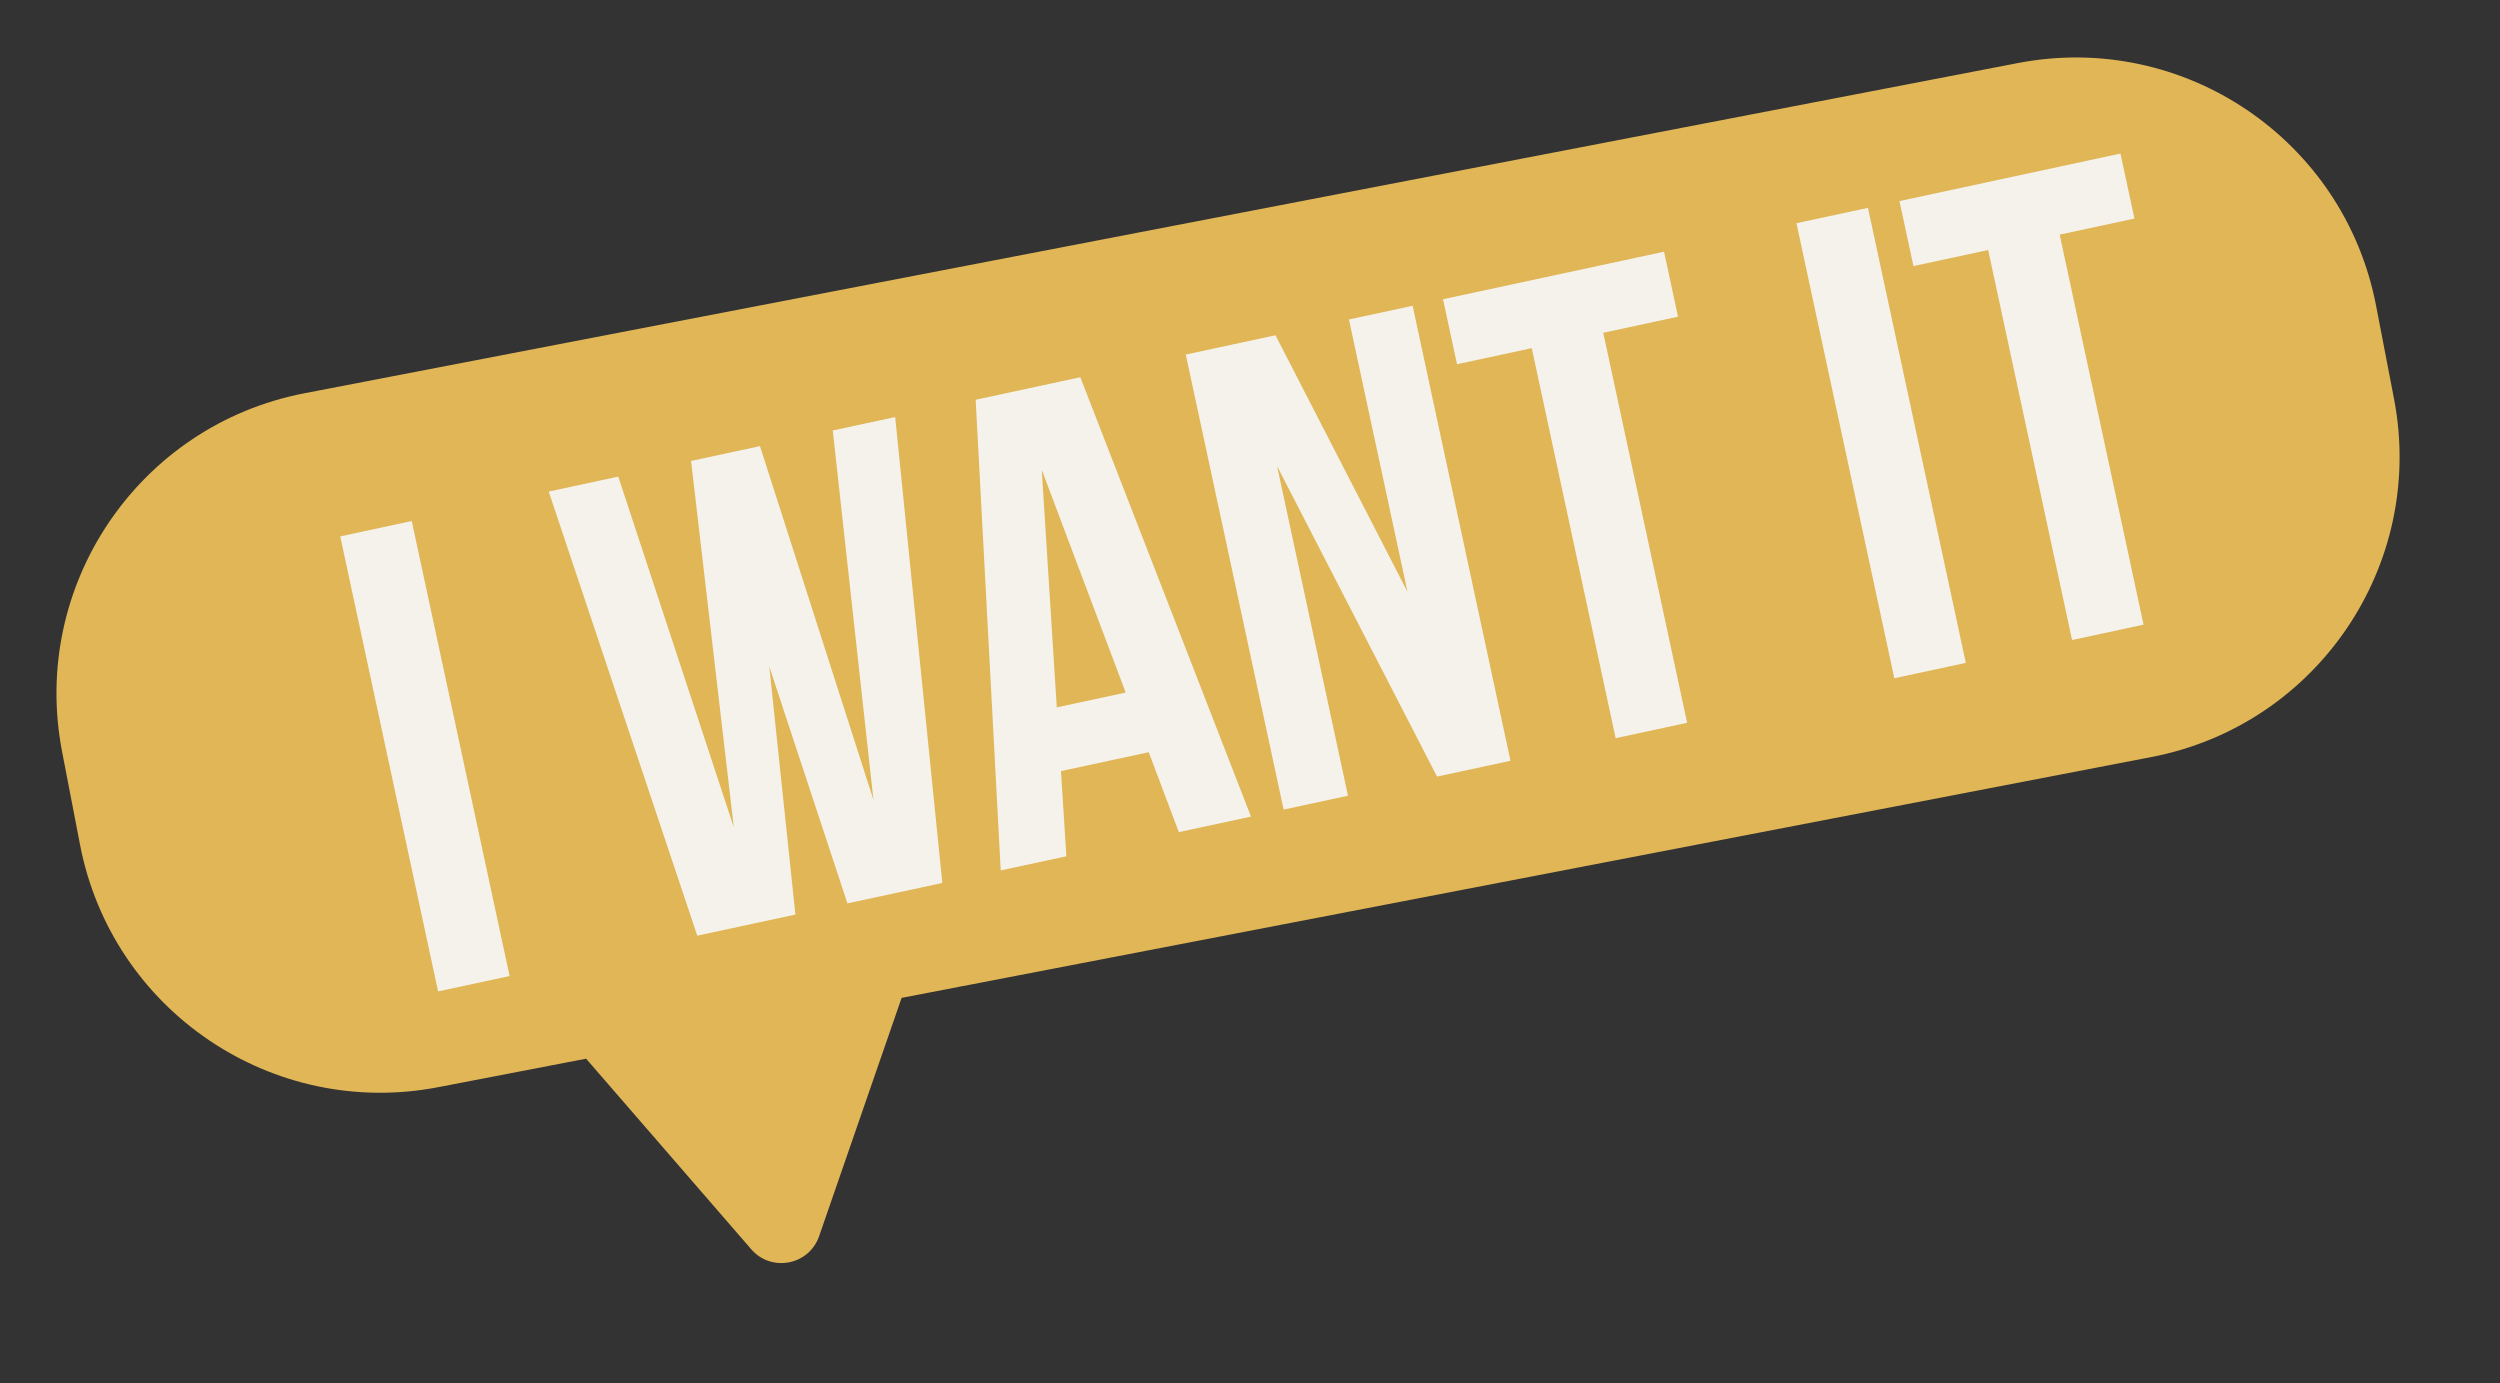
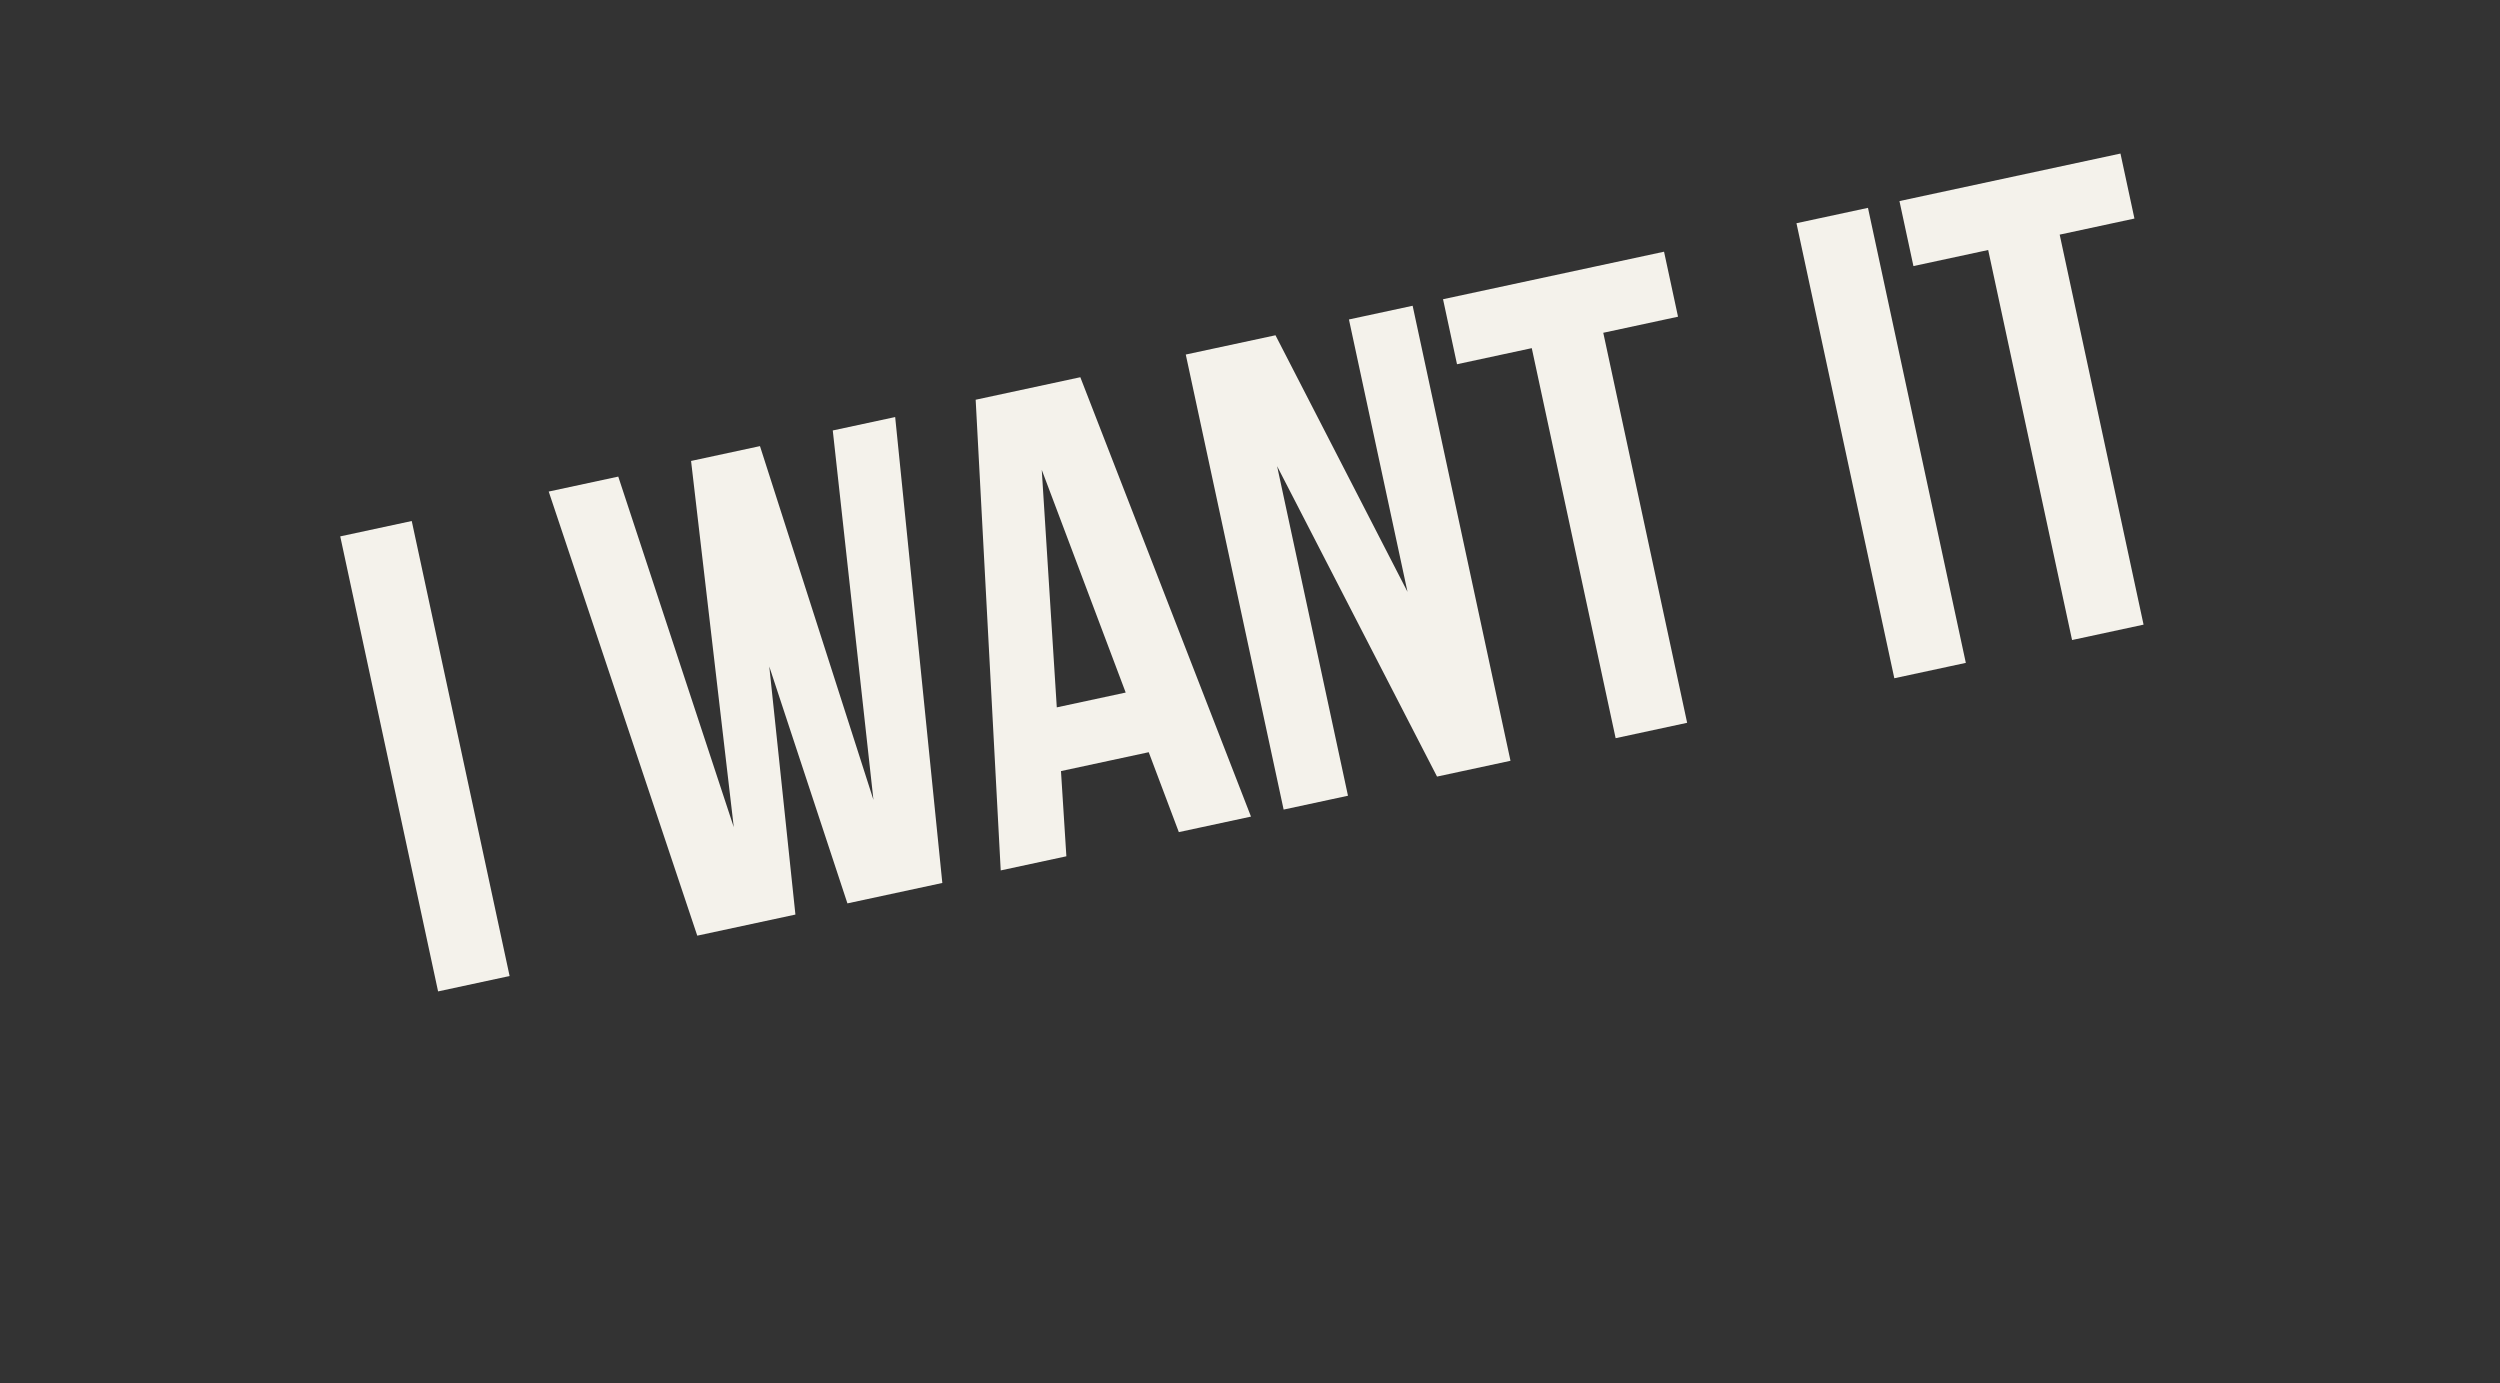
<svg xmlns="http://www.w3.org/2000/svg" width="188" height="104" viewBox="0 0 188 104" fill="none">
  <rect x="0" y="0" width="188" height="104" fill="#333333" stroke="none" />
-   <path fill-rule="evenodd" clip-rule="evenodd" d="M22.898 29.572C10.425 31.975 2.263 44.035 4.666 56.508L6.018 63.523C8.422 75.997 20.482 84.159 32.955 81.756L44.075 79.613L56.494 93.946C58.007 95.691 60.841 95.145 61.597 92.963L67.8 75.041L161.798 56.926C174.271 54.522 182.434 42.462 180.03 29.989L178.678 22.974C176.275 10.501 164.215 2.338 151.742 4.742L22.898 29.572Z" fill="#E0B656" />
  <path d="M32.944 74.554L25.586 40.336L30.963 39.18L38.322 73.397L32.944 74.554ZM63.726 67.934L57.85 50.121L59.815 68.775L52.434 70.362L41.263 36.965L46.493 35.84L55.18 62.203L51.968 34.663L57.15 33.548L65.683 60.149L62.624 32.371L67.317 31.362L70.863 66.399L63.726 67.934ZM81.24 28.367L94.074 61.408L88.648 62.575L86.384 56.566L79.785 57.986L80.191 64.393L75.254 65.455L73.37 30.06L81.24 28.367ZM78.34 35.333L79.47 53.194L84.652 52.08L78.34 35.333ZM108.065 58.399L96.038 35.056L101.368 59.839L96.529 60.88L89.17 26.662L95.916 25.212L105.844 44.505L101.44 24.024L106.23 22.993L113.589 57.211L108.065 58.399ZM109.567 27.39L108.516 22.502L125.136 18.928L126.187 23.816L120.566 25.025L126.873 54.354L121.496 55.511L115.189 26.181L109.567 27.39ZM142.453 51.004L135.094 16.786L140.471 15.63L147.83 49.848L142.453 51.004ZM143.89 20.009L142.839 15.121L159.459 11.547L160.51 16.435L154.888 17.644L161.196 46.973L155.819 48.13L149.511 18.8L143.89 20.009Z" fill="#F4F2EB" />
</svg>